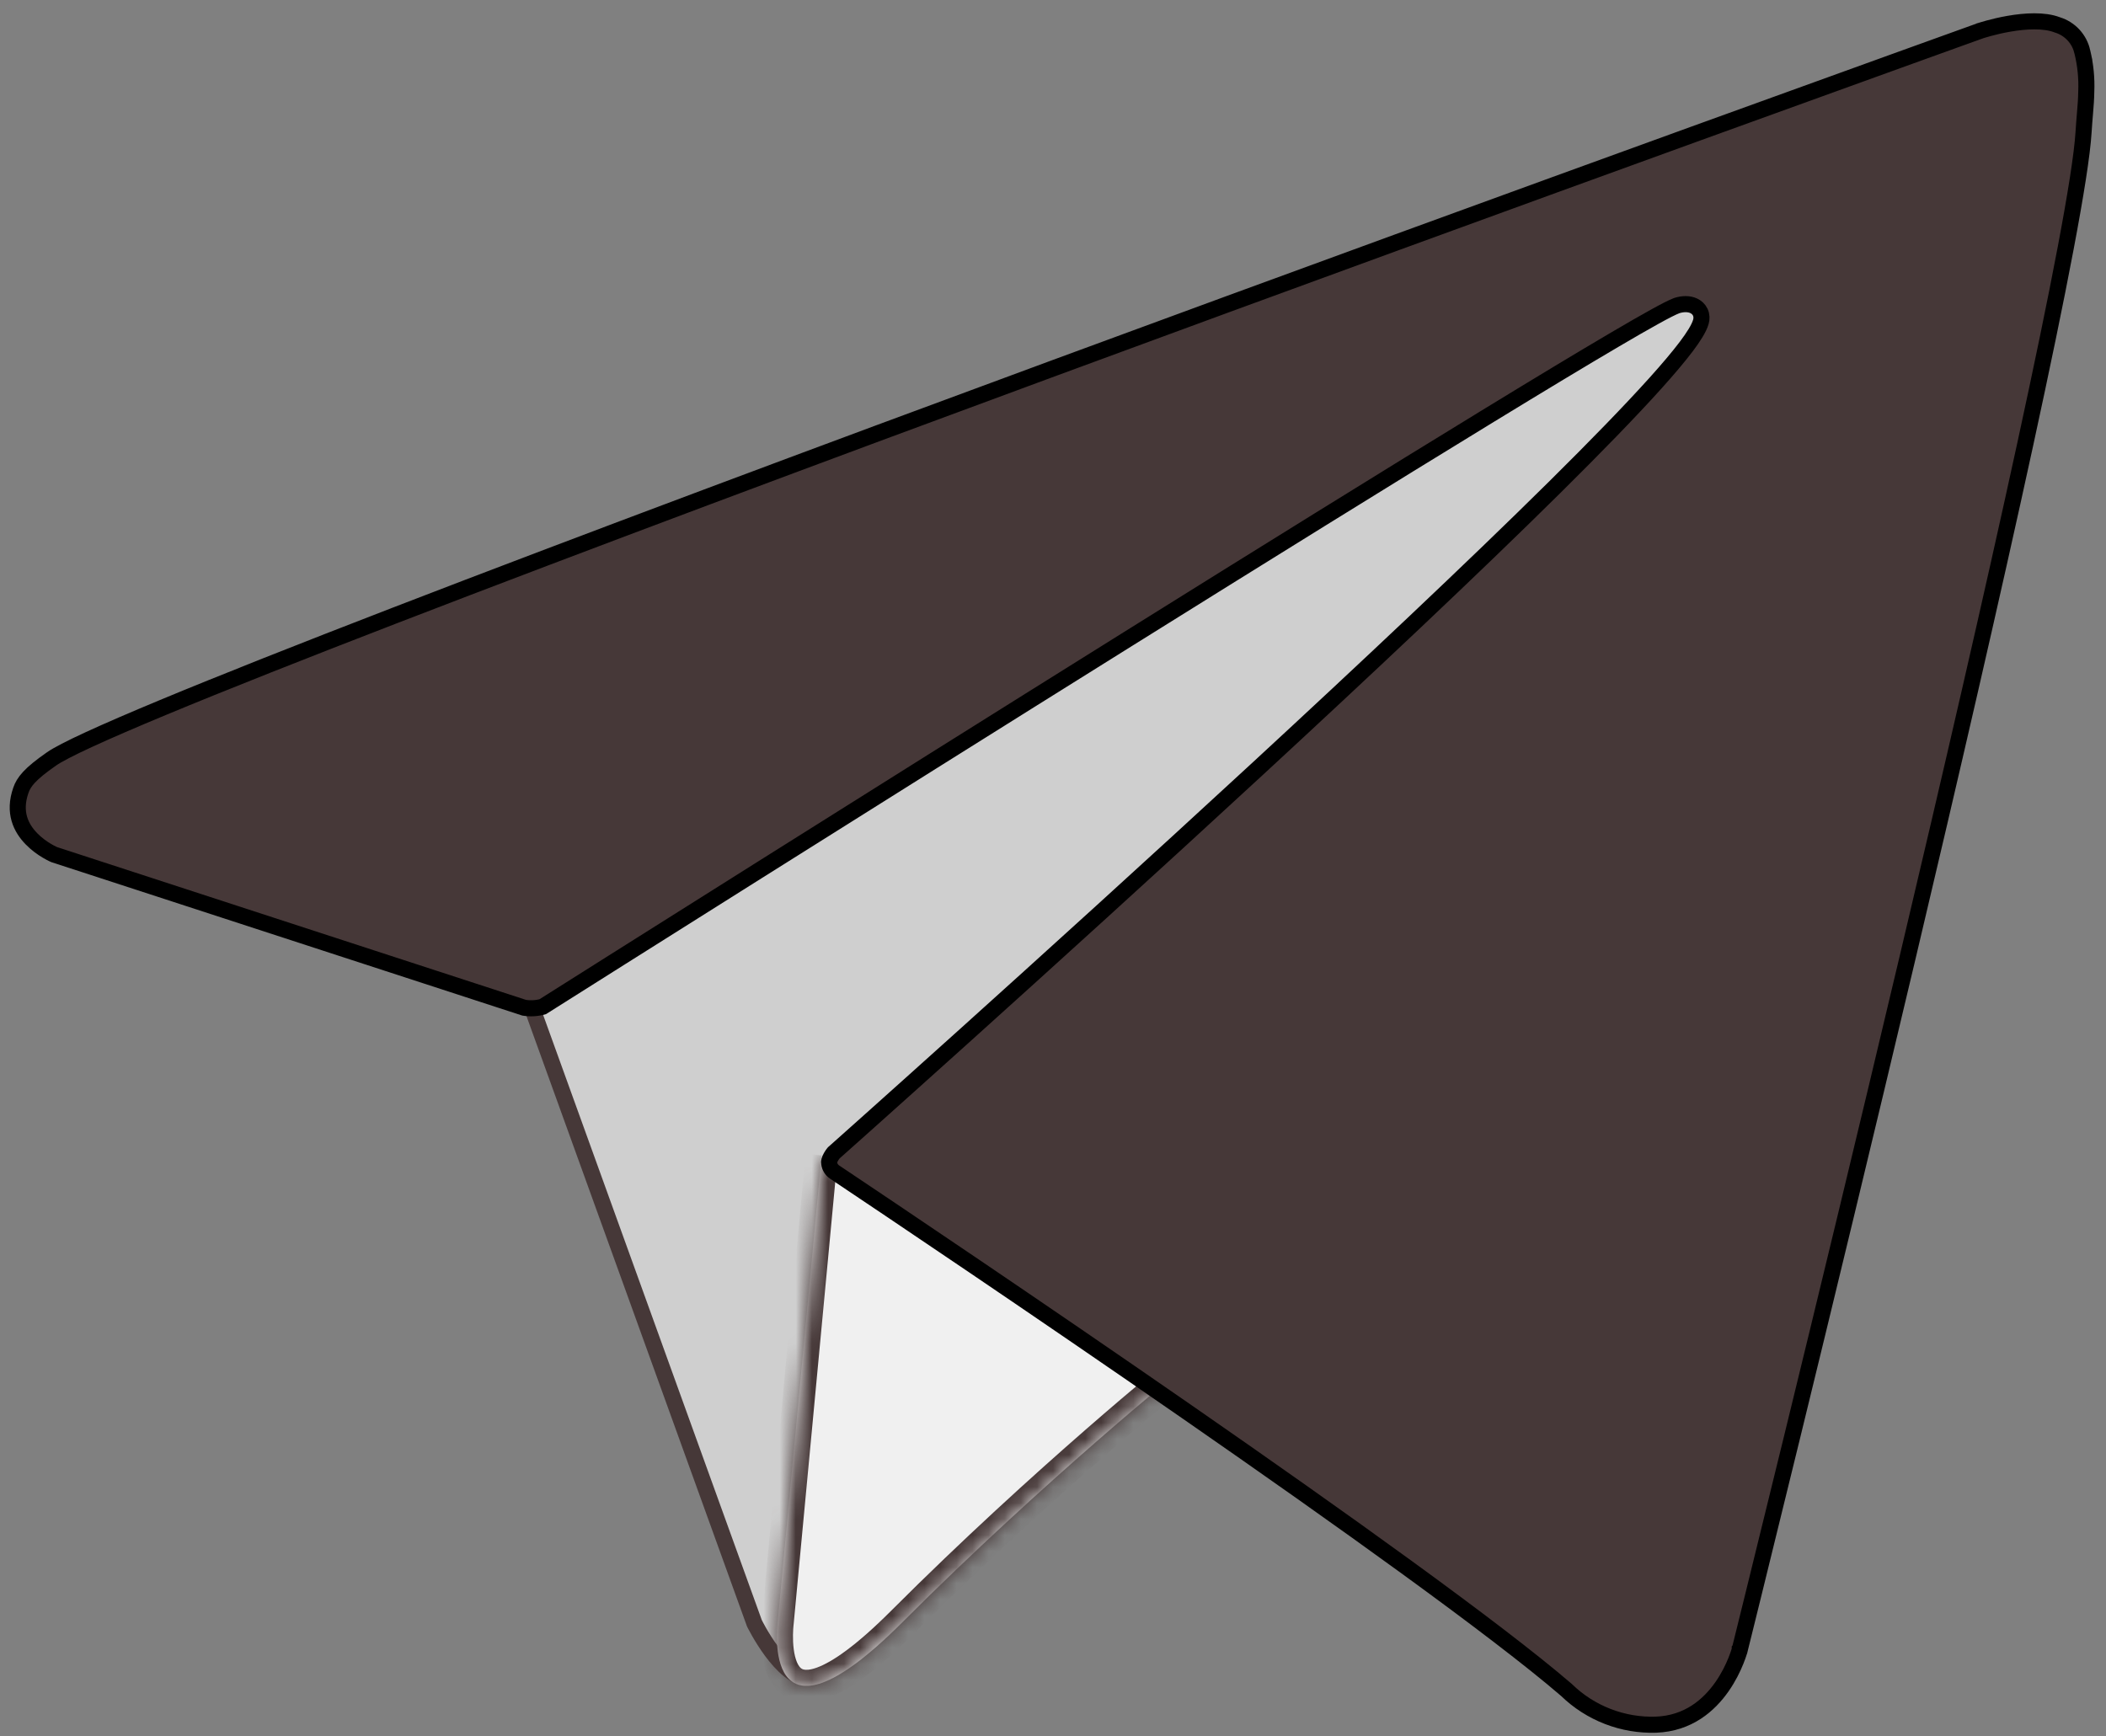
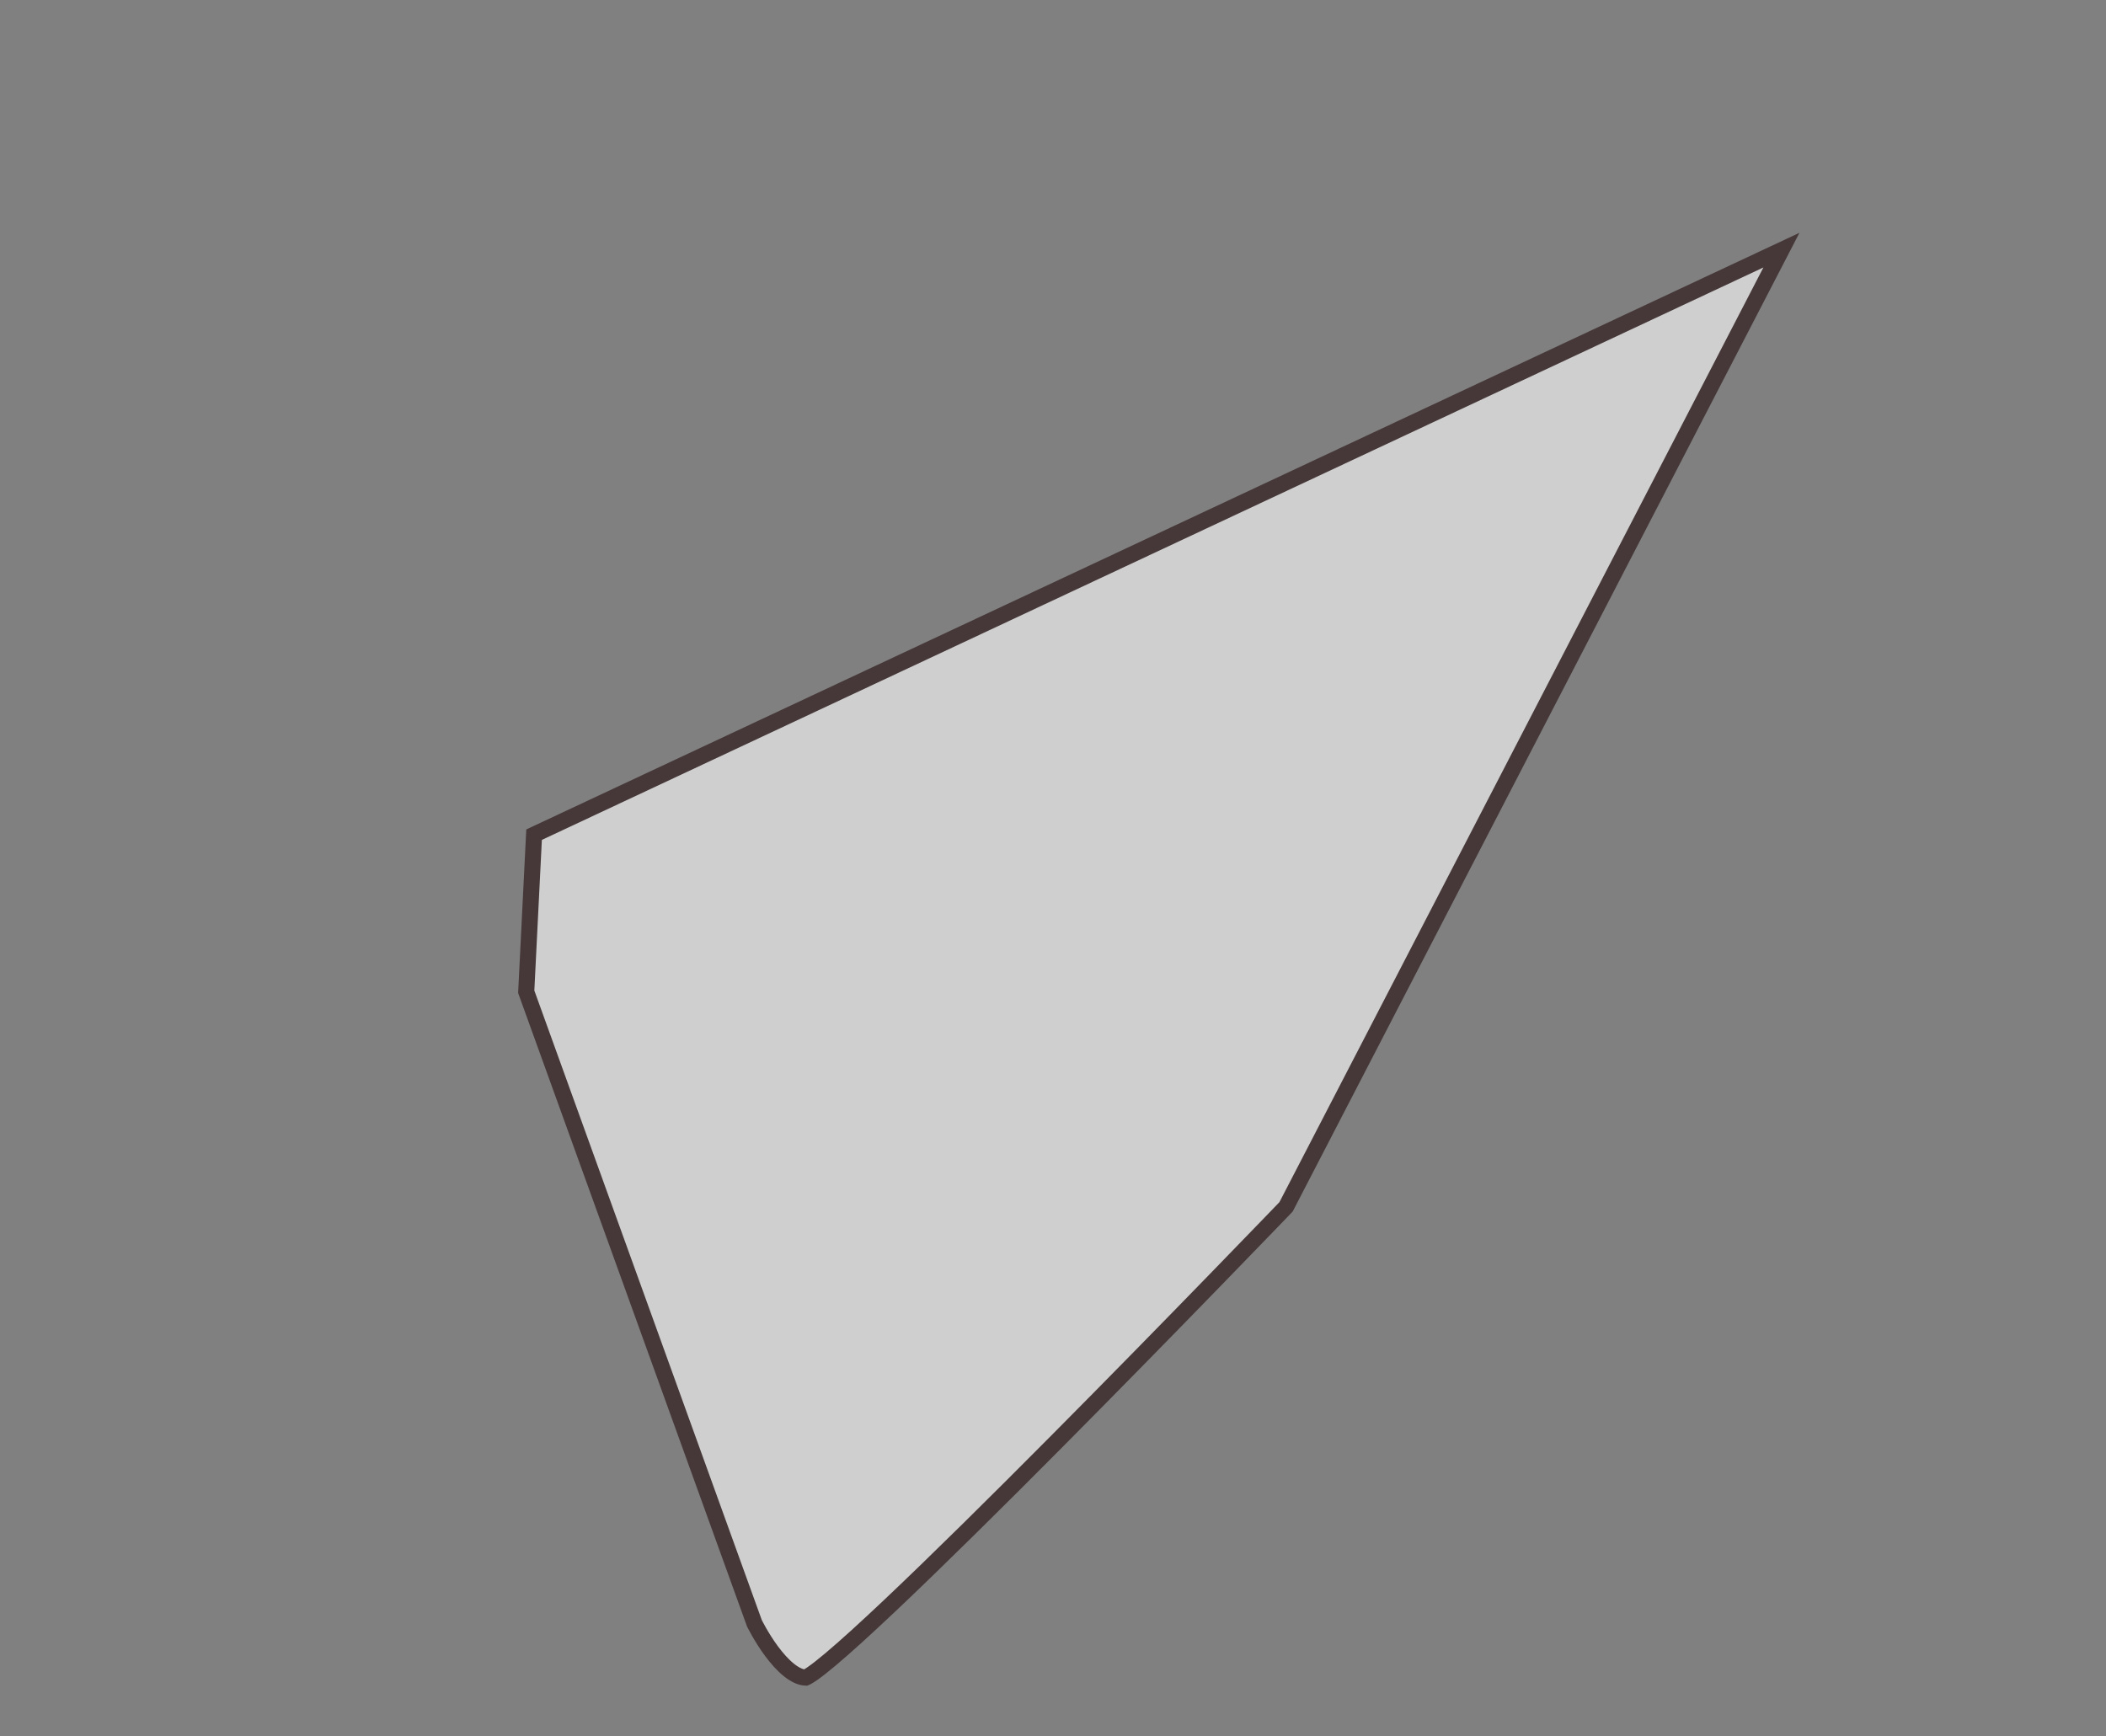
<svg xmlns="http://www.w3.org/2000/svg" width="131" height="108" viewBox="0 0 131 108" fill="none">
  <rect x="0" y="0" width="131" height="108" fill="#808080" stroke="none" />
  <path d="M46.926 100.982L32.733 61.697L33.221 51.925L110.811 15.56L79.996 75.079L79.965 75.111L79.728 75.357C79.52 75.573 79.214 75.89 78.825 76.293C78.046 77.099 76.932 78.251 75.589 79.632C72.902 82.397 69.3 86.082 65.639 89.766C61.977 93.452 58.259 97.134 55.34 99.893C53.879 101.274 52.623 102.418 51.677 103.215C51.202 103.615 50.814 103.92 50.521 104.122C50.374 104.224 50.261 104.293 50.179 104.335C50.148 104.35 50.127 104.359 50.115 104.364C49.808 104.353 49.46 104.198 49.083 103.897C48.695 103.589 48.324 103.166 47.995 102.724C47.669 102.284 47.398 101.841 47.208 101.507C47.113 101.34 47.039 101.202 46.989 101.106C46.965 101.058 46.946 101.021 46.933 100.996L46.926 100.982Z" fill="#CFCFCF" stroke="#463838" />
  <mask id="path-2-inside-1_1591_2" fill="white">
-     <path d="M51.106 71.878L48.373 100.924C48.373 100.924 47.229 109.824 56.127 100.924C65.025 92.024 73.542 85.161 73.542 85.161" />
-   </mask>
-   <path d="M51.106 71.878L48.373 100.924C48.373 100.924 47.229 109.824 56.127 100.924C65.025 92.024 73.542 85.161 73.542 85.161" fill="#F0F0F0" />
-   <path d="M48.373 100.924L49.365 101.051L49.367 101.035L49.369 101.018L48.373 100.924ZM50.111 71.784L47.377 100.83L49.369 101.018L52.102 71.972L50.111 71.784ZM48.373 100.924C47.381 100.796 47.381 100.797 47.381 100.797C47.381 100.798 47.381 100.798 47.381 100.799C47.381 100.799 47.381 100.8 47.381 100.801C47.38 100.804 47.38 100.806 47.38 100.81C47.379 100.816 47.378 100.825 47.377 100.836C47.374 100.857 47.371 100.887 47.367 100.924C47.36 100.997 47.351 101.101 47.343 101.228C47.328 101.479 47.316 101.829 47.334 102.221C47.368 102.95 47.508 104.046 48.111 104.858C48.436 105.296 48.903 105.659 49.533 105.808C50.146 105.953 50.81 105.871 51.504 105.618C52.861 105.123 54.586 103.88 56.834 101.631L55.42 100.217C53.22 102.418 51.75 103.4 50.819 103.739C50.369 103.903 50.116 103.891 49.994 103.862C49.889 103.837 49.804 103.784 49.716 103.665C49.492 103.364 49.363 102.792 49.332 102.13C49.318 101.827 49.327 101.551 49.339 101.35C49.346 101.251 49.352 101.172 49.358 101.12C49.36 101.094 49.362 101.074 49.364 101.063C49.364 101.057 49.365 101.053 49.365 101.051C49.365 101.05 49.365 101.05 49.365 101.05C49.365 101.05 49.365 101.05 49.365 101.05C49.365 101.05 49.365 101.051 49.365 101.051C49.365 101.051 49.365 101.051 48.373 100.924ZM56.834 101.631C61.263 97.202 65.599 93.277 68.829 90.458C70.443 89.05 71.78 87.918 72.713 87.14C73.179 86.751 73.544 86.45 73.793 86.247C73.916 86.145 74.011 86.068 74.075 86.016C74.106 85.99 74.13 85.971 74.146 85.958C74.154 85.952 74.16 85.947 74.164 85.944C74.166 85.942 74.167 85.941 74.168 85.941C74.169 85.94 74.169 85.94 74.169 85.94C74.169 85.94 74.169 85.94 74.169 85.94C74.169 85.94 74.169 85.94 73.542 85.161C72.915 84.382 72.915 84.382 72.914 84.382C72.914 84.382 72.914 84.383 72.914 84.383C72.914 84.383 72.913 84.383 72.913 84.384C72.912 84.385 72.91 84.386 72.908 84.388C72.903 84.391 72.897 84.397 72.888 84.403C72.871 84.417 72.847 84.437 72.814 84.464C72.748 84.517 72.651 84.596 72.525 84.7C72.272 84.906 71.903 85.211 71.431 85.605C70.489 86.391 69.141 87.532 67.514 88.951C64.261 91.79 59.889 95.746 55.42 100.217L56.834 101.631Z" fill="#463838" mask="url(#path-2-inside-1_1591_2)" />
-   <path d="M1.299 49.161L1.299 49.161C1.477 48.652 1.834 48.163 3.212 47.207L3.213 47.206C3.577 46.953 4.361 46.545 5.555 45.995C6.735 45.452 8.282 44.784 10.143 44.01C13.865 42.463 18.831 40.498 24.611 38.267C36.172 33.804 50.98 28.276 65.587 22.889C80.193 17.502 94.597 12.256 105.35 8.357C110.726 6.408 115.189 4.795 118.308 3.67C119.868 3.107 121.091 2.666 121.925 2.366L122.876 2.024L123.12 1.936L123.182 1.914L123.193 1.91L123.193 1.91L123.194 1.909L123.197 1.908L123.199 1.908L123.223 1.9C123.245 1.893 123.278 1.882 123.322 1.869C123.409 1.842 123.536 1.804 123.696 1.761C124.015 1.673 124.459 1.565 124.959 1.478C125.986 1.3 127.144 1.233 127.955 1.541L127.97 1.547L127.985 1.552C128.369 1.67 128.714 1.889 128.985 2.184C129.256 2.48 129.444 2.843 129.53 3.235L129.529 3.235L129.532 3.246C129.726 4.047 129.807 4.87 129.773 5.693L129.772 5.701L129.772 5.708C129.767 6.154 129.733 6.565 129.691 7.071C129.663 7.403 129.632 7.775 129.604 8.224L129.604 8.225C129.434 10.969 128.021 18.225 125.979 27.625C123.941 37.002 121.289 48.461 118.657 59.574C116.026 70.686 113.416 81.45 111.464 89.436C110.488 93.429 109.676 96.727 109.109 99.027C108.825 100.177 108.602 101.077 108.451 101.69L108.277 102.389L108.233 102.568L108.222 102.613L108.219 102.625L108.219 102.625L108.219 102.625L108.219 102.625L108.218 102.626L108.218 102.627L108.217 102.633C108.215 102.64 108.212 102.652 108.207 102.667C108.198 102.698 108.184 102.746 108.165 102.807C108.126 102.93 108.064 103.109 107.976 103.326C107.801 103.761 107.524 104.341 107.119 104.922C106.309 106.083 105.017 107.216 103.007 107.292C101.984 107.325 100.965 107.152 100.01 106.782C99.055 106.413 98.183 105.855 97.448 105.141L97.438 105.131L97.426 105.121C88.687 97.603 58.548 77.35 51.908 72.909C51.818 72.847 51.742 72.766 51.685 72.673C51.628 72.579 51.592 72.473 51.579 72.364L51.576 72.345L51.573 72.326C51.563 72.279 51.585 72.155 51.69 71.969C51.735 71.89 51.783 71.821 51.821 71.771C51.836 71.751 51.849 71.734 51.859 71.722L51.869 71.713L51.982 71.613L52.421 71.222C52.805 70.879 53.369 70.376 54.088 69.734C55.524 68.45 57.578 66.61 60.047 64.387C64.985 59.941 71.583 53.961 78.226 47.829C84.867 41.697 91.556 35.409 96.674 30.346C99.232 27.815 101.402 25.585 102.979 23.832C103.767 22.956 104.412 22.193 104.885 21.567C105.342 20.961 105.685 20.425 105.801 20.018L105.801 20.018C105.854 19.831 105.855 19.622 105.764 19.425C105.673 19.23 105.517 19.1 105.354 19.024C105.044 18.879 104.667 18.9 104.327 19.002L104.313 19.007L104.299 19.012C104.039 19.107 103.565 19.352 102.938 19.698C102.297 20.052 101.463 20.531 100.463 21.119C98.462 22.294 95.79 23.906 92.663 25.817C86.408 29.637 78.326 34.655 70.147 39.763C53.883 49.92 37.226 60.438 33.759 62.627C33.384 62.731 32.99 62.753 32.606 62.691L3.376 53.167L3.363 53.162C3.342 53.153 3.311 53.138 3.269 53.118C3.186 53.078 3.067 53.017 2.925 52.933C2.64 52.765 2.277 52.513 1.95 52.175C1.31 51.515 0.814 50.547 1.299 49.161Z" fill="#463838" stroke="black" />
+     </mask>
+   <path d="M48.373 100.924L49.365 101.051L49.369 101.018L48.373 100.924ZM50.111 71.784L47.377 100.83L49.369 101.018L52.102 71.972L50.111 71.784ZM48.373 100.924C47.381 100.796 47.381 100.797 47.381 100.797C47.381 100.798 47.381 100.798 47.381 100.799C47.381 100.799 47.381 100.8 47.381 100.801C47.38 100.804 47.38 100.806 47.38 100.81C47.379 100.816 47.378 100.825 47.377 100.836C47.374 100.857 47.371 100.887 47.367 100.924C47.36 100.997 47.351 101.101 47.343 101.228C47.328 101.479 47.316 101.829 47.334 102.221C47.368 102.95 47.508 104.046 48.111 104.858C48.436 105.296 48.903 105.659 49.533 105.808C50.146 105.953 50.81 105.871 51.504 105.618C52.861 105.123 54.586 103.88 56.834 101.631L55.42 100.217C53.22 102.418 51.75 103.4 50.819 103.739C50.369 103.903 50.116 103.891 49.994 103.862C49.889 103.837 49.804 103.784 49.716 103.665C49.492 103.364 49.363 102.792 49.332 102.13C49.318 101.827 49.327 101.551 49.339 101.35C49.346 101.251 49.352 101.172 49.358 101.12C49.36 101.094 49.362 101.074 49.364 101.063C49.364 101.057 49.365 101.053 49.365 101.051C49.365 101.05 49.365 101.05 49.365 101.05C49.365 101.05 49.365 101.05 49.365 101.05C49.365 101.05 49.365 101.051 49.365 101.051C49.365 101.051 49.365 101.051 48.373 100.924ZM56.834 101.631C61.263 97.202 65.599 93.277 68.829 90.458C70.443 89.05 71.78 87.918 72.713 87.14C73.179 86.751 73.544 86.45 73.793 86.247C73.916 86.145 74.011 86.068 74.075 86.016C74.106 85.99 74.13 85.971 74.146 85.958C74.154 85.952 74.16 85.947 74.164 85.944C74.166 85.942 74.167 85.941 74.168 85.941C74.169 85.94 74.169 85.94 74.169 85.94C74.169 85.94 74.169 85.94 74.169 85.94C74.169 85.94 74.169 85.94 73.542 85.161C72.915 84.382 72.915 84.382 72.914 84.382C72.914 84.382 72.914 84.383 72.914 84.383C72.914 84.383 72.913 84.383 72.913 84.384C72.912 84.385 72.91 84.386 72.908 84.388C72.903 84.391 72.897 84.397 72.888 84.403C72.871 84.417 72.847 84.437 72.814 84.464C72.748 84.517 72.651 84.596 72.525 84.7C72.272 84.906 71.903 85.211 71.431 85.605C70.489 86.391 69.141 87.532 67.514 88.951C64.261 91.79 59.889 95.746 55.42 100.217L56.834 101.631Z" fill="#463838" mask="url(#path-2-inside-1_1591_2)" />
</svg>